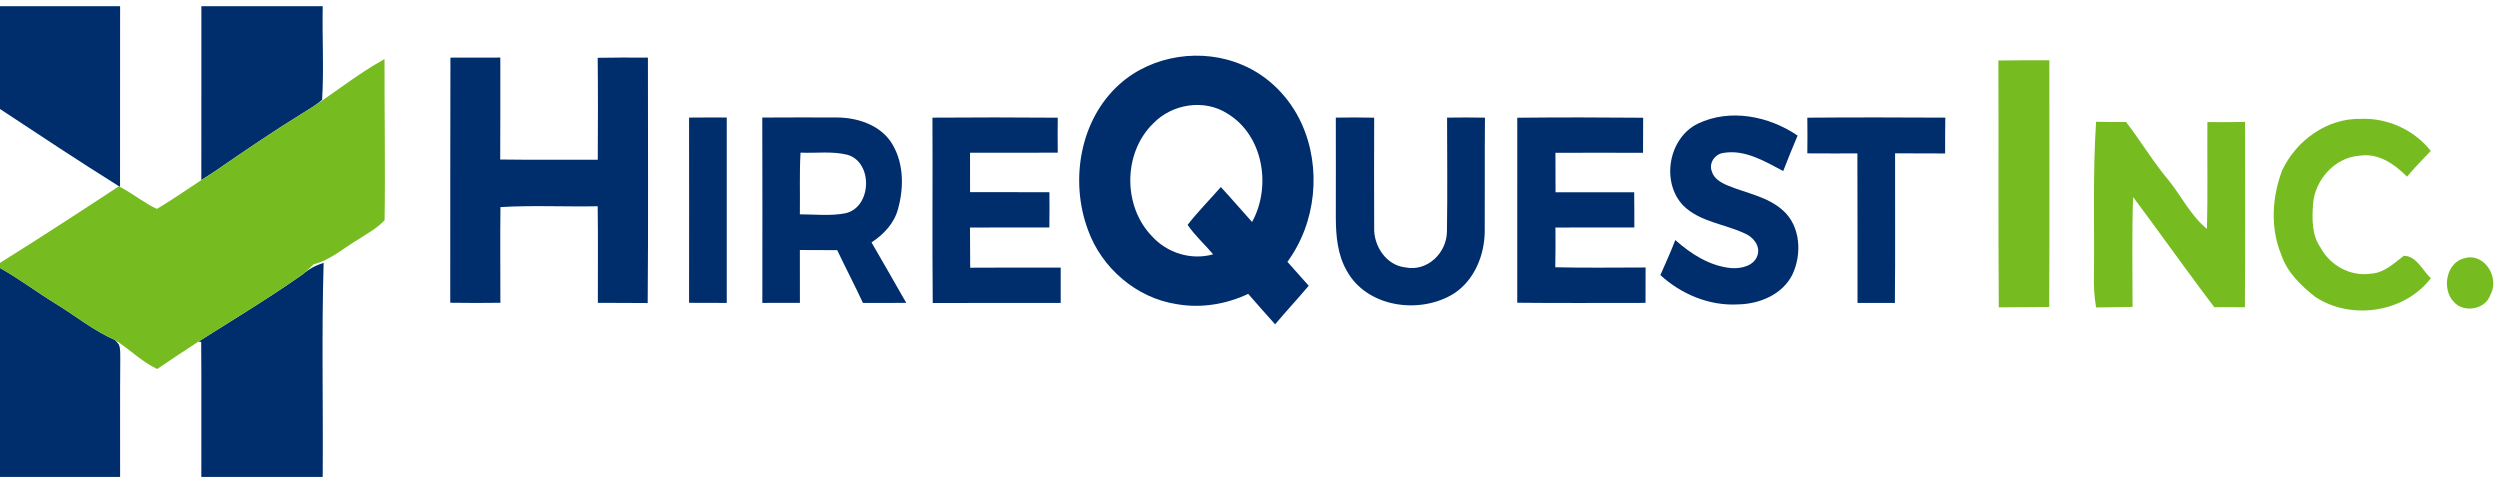
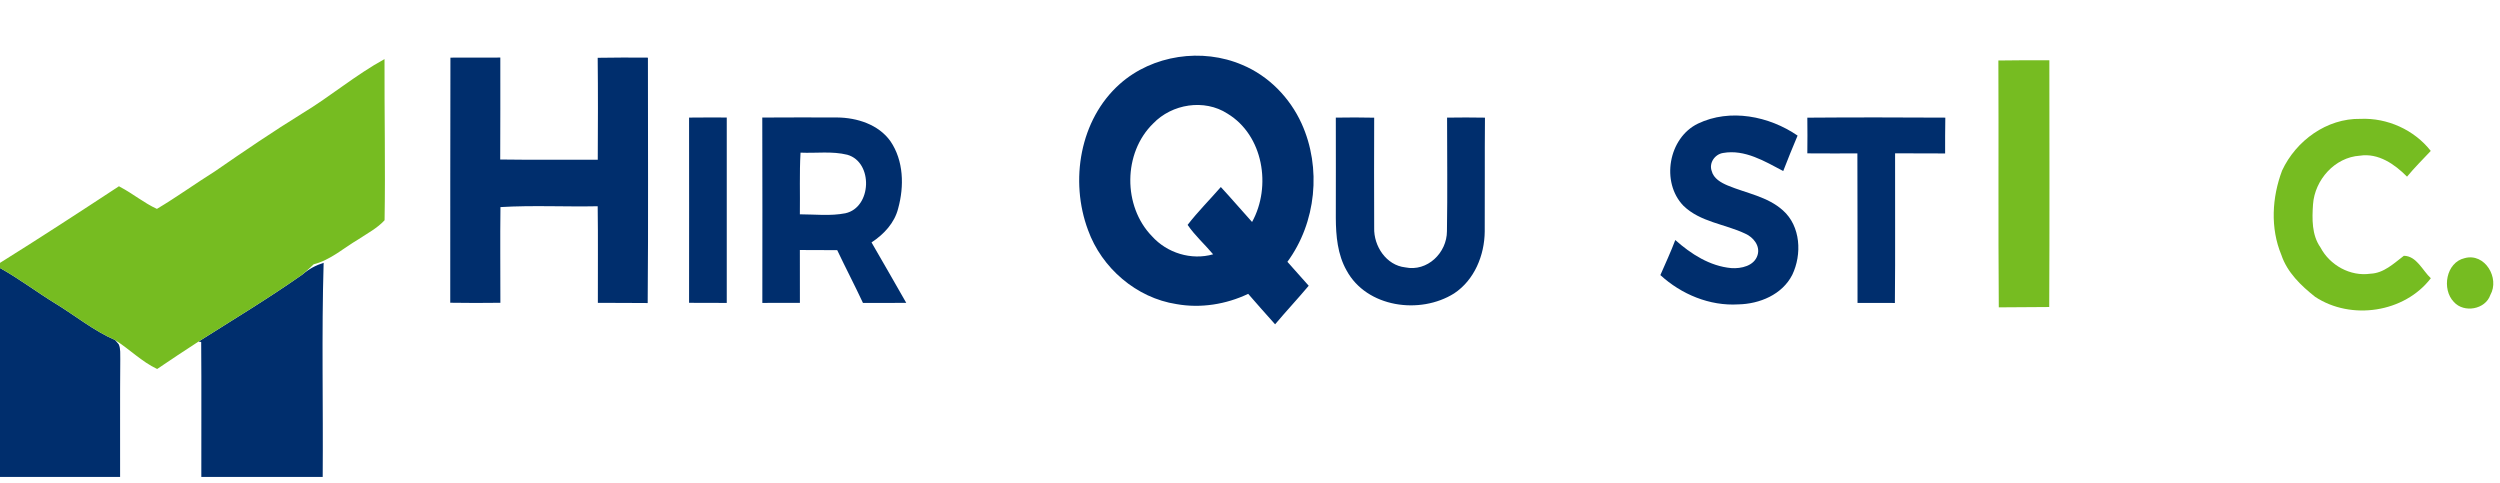
<svg xmlns="http://www.w3.org/2000/svg" width="202" height="39" viewBox="0 0 202 39" fill="none">
-   <path d="M0 0.501H9.704C9.704 5.366 9.707 10.232 9.699 15.1L9.612 15.049C6.374 13.022 3.187 10.914 0 8.808V0.501Z" fill="#002E6D" />
-   <path d="M16.271 0.5H26.076C26.025 3.022 26.18 5.551 26.027 8.067C25.544 8.493 24.982 8.816 24.435 9.156C22.031 10.642 19.692 12.234 17.366 13.842C17.002 14.084 16.633 14.315 16.266 14.552C16.277 9.868 16.266 5.184 16.271 0.5Z" fill="#002E6D" />
  <path d="M90.484 6.782C93.13 4.432 97.138 3.854 100.373 5.242C102.506 6.13 104.218 7.891 105.168 9.98C106.793 13.558 106.353 17.984 104.022 21.154C104.592 21.798 105.163 22.447 105.744 23.088C104.859 24.142 103.916 25.15 103.028 26.204C102.3 25.387 101.566 24.572 100.854 23.743C99.064 24.593 97.018 24.922 95.062 24.572C91.821 24.075 89.014 21.654 87.912 18.587C86.428 14.617 87.243 9.662 90.484 6.782ZM93.174 9.98C90.742 12.349 90.718 16.66 93.079 19.087C94.296 20.442 96.255 21.051 98.021 20.548C97.347 19.744 96.551 19.038 95.959 18.171C96.787 17.098 97.752 16.136 98.643 15.112C99.501 16.036 100.319 17 101.167 17.935C102.748 15.071 102.082 10.934 99.178 9.179C97.306 7.97 94.693 8.393 93.174 9.98Z" fill="#002E6D" />
  <path d="M36.394 4.657C37.736 4.651 39.081 4.651 40.426 4.651C40.42 7.398 40.437 10.145 40.417 12.888C43.045 12.929 45.672 12.894 48.299 12.907C48.315 10.164 48.323 7.414 48.293 4.67C49.646 4.643 50.999 4.648 52.352 4.657C52.349 11.267 52.39 17.876 52.333 24.486C50.991 24.47 49.649 24.481 48.307 24.47C48.301 21.867 48.329 19.267 48.293 16.665C45.674 16.719 43.047 16.575 40.437 16.733C40.404 19.311 40.434 21.886 40.431 24.465C39.081 24.481 37.731 24.486 36.38 24.462C36.391 17.86 36.37 11.258 36.394 4.657Z" fill="#002E6D" />
  <path d="M55.677 9.501C56.69 9.487 57.706 9.493 58.722 9.495C58.73 14.489 58.725 19.482 58.722 24.476C57.706 24.476 56.693 24.478 55.677 24.468C55.679 19.48 55.685 14.489 55.677 9.501Z" fill="#002E6D" />
  <path d="M61.592 9.497C63.61 9.481 65.629 9.489 67.647 9.492C69.248 9.508 70.984 10.057 71.945 11.407C73.021 12.98 73.065 15.053 72.573 16.835C72.282 18.014 71.41 18.941 70.419 19.587C71.367 21.206 72.288 22.845 73.225 24.472C72.059 24.483 70.894 24.472 69.728 24.477C69.058 23.043 68.324 21.641 67.647 20.212C66.642 20.201 65.637 20.204 64.629 20.201C64.637 21.625 64.635 23.046 64.632 24.469C63.618 24.477 62.608 24.477 61.597 24.475C61.6 19.481 61.608 14.488 61.592 9.497ZM64.683 12.334C64.588 13.993 64.654 15.656 64.629 17.316C65.852 17.319 67.096 17.468 68.305 17.232C70.443 16.765 70.568 13.108 68.468 12.505C67.232 12.198 65.941 12.391 64.683 12.334Z" fill="#002E6D" />
-   <path d="M75.341 9.506C78.715 9.482 82.092 9.479 85.466 9.509C85.455 10.452 85.458 11.392 85.466 12.335C83.103 12.354 80.739 12.335 78.378 12.34C78.386 13.399 78.384 14.462 78.381 15.524C80.519 15.529 82.654 15.527 84.792 15.529C84.803 16.48 84.803 17.428 84.787 18.379C82.649 18.385 80.511 18.366 78.375 18.387C78.384 19.469 78.384 20.55 78.392 21.631C80.829 21.61 83.266 21.626 85.705 21.62C85.708 22.571 85.711 23.525 85.705 24.479C82.258 24.481 78.81 24.468 75.365 24.484C75.316 19.493 75.368 14.5 75.341 9.506Z" fill="#002E6D" />
  <path d="M107.934 9.504C108.966 9.485 109.999 9.485 111.034 9.509C111.026 12.473 111.02 15.44 111.034 18.407C110.988 19.882 112.009 21.436 113.547 21.604C115.329 21.976 116.913 20.425 116.913 18.681C116.962 15.625 116.926 12.563 116.924 9.504C117.942 9.487 118.964 9.487 119.985 9.506C119.956 12.574 119.985 15.644 119.966 18.711C119.947 20.626 119.132 22.626 117.494 23.707C114.742 25.44 110.425 24.851 108.801 21.849C108.075 20.566 107.942 19.064 107.934 17.621C107.931 14.915 107.947 12.21 107.934 9.504Z" fill="#002E6D" />
-   <path d="M122.596 9.513C125.984 9.475 129.378 9.483 132.768 9.513C132.757 10.458 132.757 11.401 132.757 12.347C130.396 12.347 128.038 12.333 125.68 12.347C125.68 13.409 125.683 14.471 125.688 15.533C127.807 15.525 129.924 15.531 132.043 15.533C132.056 16.481 132.054 17.43 132.056 18.378C129.929 18.386 127.804 18.375 125.68 18.383C125.691 19.454 125.688 20.524 125.666 21.594C128.098 21.657 130.532 21.611 132.964 21.613C132.961 22.567 132.961 23.521 132.958 24.474C129.502 24.469 126.047 24.501 122.594 24.461C122.594 19.478 122.602 14.495 122.596 9.513Z" fill="#002E6D" />
  <path d="M137.198 9.986C139.79 8.747 142.941 9.38 145.245 10.956C144.843 11.904 144.457 12.86 144.085 13.819C142.594 13.037 140.98 12.048 139.225 12.36C138.559 12.463 138.073 13.162 138.304 13.814C138.459 14.428 139.062 14.764 139.603 14.99C141.102 15.617 142.817 15.878 144.061 17C145.501 18.277 145.609 20.557 144.813 22.211C144.001 23.806 142.17 24.561 140.456 24.594C138.141 24.735 135.851 23.779 134.158 22.227C134.568 21.287 135 20.356 135.364 19.394C136.63 20.524 138.157 21.505 139.885 21.662C140.689 21.719 141.743 21.488 142.01 20.614C142.243 19.864 141.665 19.16 141.013 18.878C139.369 18.095 137.378 17.946 136.019 16.623C134.185 14.724 134.81 11.138 137.198 9.986Z" fill="#002E6D" />
  <path d="M146.032 9.508C149.749 9.478 153.465 9.484 157.182 9.505C157.166 10.47 157.163 11.434 157.166 12.399C155.818 12.393 154.47 12.399 153.123 12.388C153.112 16.419 153.147 20.451 153.107 24.48C152.099 24.475 151.094 24.472 150.088 24.477C150.077 20.448 150.099 16.422 150.077 12.396C148.73 12.393 147.382 12.407 146.032 12.391C146.046 11.432 146.043 10.47 146.032 9.508Z" fill="#002E6D" />
  <path d="M24.45 22.169C24.947 21.74 25.526 21.43 26.15 21.235C25.979 27 26.12 32.77 26.074 38.535H16.267C16.261 34.9 16.286 31.267 16.256 27.633C16.202 27.624 16.093 27.608 16.039 27.597C18.859 25.815 21.722 24.087 24.45 22.169Z" fill="#002E6D" />
  <path d="M0 21.655C1.549 22.517 2.961 23.595 4.472 24.519C6.086 25.502 7.561 26.719 9.302 27.477C9.376 27.564 9.522 27.738 9.596 27.825C9.761 28.2 9.702 28.621 9.718 29.02C9.691 32.191 9.71 35.361 9.704 38.535H0V21.655Z" fill="#002E6D" />
  <path d="M24.435 9.157C26.703 7.787 28.738 6.051 31.069 4.775C31.055 9.113 31.145 13.46 31.074 17.796C30.477 18.448 29.675 18.858 28.947 19.345C27.763 20.043 26.709 21.007 25.347 21.355C25.054 21.632 24.758 21.907 24.451 22.17C21.723 24.088 18.86 25.816 16.04 27.598C14.921 28.326 13.804 29.062 12.698 29.815C11.438 29.22 10.462 28.207 9.302 27.479C7.561 26.721 6.086 25.503 4.472 24.52C2.961 23.596 1.549 22.518 0 21.657V21.241C3.233 19.222 6.428 17.141 9.612 15.049L9.699 15.101C10.726 15.636 11.625 16.397 12.679 16.878C14.277 15.927 15.79 14.832 17.366 13.843C19.691 12.235 22.03 10.643 24.435 9.157Z" fill="#76BC21" />
  <path d="M161.469 4.888C162.841 4.864 164.216 4.866 165.588 4.872C165.593 11.517 165.61 18.162 165.577 24.807C164.219 24.821 162.86 24.826 161.502 24.834C161.45 18.187 161.499 11.536 161.469 4.888Z" fill="#76BC21" />
-   <path d="M178.358 9.863C179.371 9.874 180.384 9.874 181.4 9.85C181.4 14.843 181.425 19.836 181.387 24.83C180.561 24.822 179.738 24.816 178.915 24.822C178.591 24.398 178.271 23.971 177.953 23.542C176.07 21.013 174.242 18.443 172.354 15.919C172.25 18.877 172.31 21.841 172.31 24.8C171.327 24.822 170.343 24.827 169.362 24.841C169.218 23.974 169.164 23.096 169.191 22.219C169.238 18.092 169.091 13.952 169.365 9.836C170.172 9.863 170.982 9.866 171.791 9.86C172.989 11.42 173.995 13.118 175.269 14.62C176.285 15.908 177.04 17.451 178.322 18.497C178.396 15.62 178.331 12.74 178.358 9.863Z" fill="#76BC21" />
  <path d="M184.392 13.783C185.517 11.365 188.006 9.553 190.725 9.604C192.89 9.509 195.067 10.487 196.406 12.194C195.759 12.881 195.088 13.549 194.488 14.274C193.494 13.267 192.17 12.348 190.679 12.579C188.647 12.707 187.033 14.535 186.892 16.513C186.813 17.689 186.783 18.985 187.495 19.996C188.253 21.433 189.905 22.354 191.535 22.115C192.616 22.072 193.42 21.281 194.232 20.667C195.265 20.681 195.732 21.852 196.411 22.482C194.273 25.269 189.967 25.902 187.063 23.984C185.922 23.082 184.805 22.009 184.333 20.596C183.431 18.428 183.575 15.951 184.392 13.783Z" fill="#76BC21" />
  <path d="M199.144 20.858C200.774 20.407 201.996 22.463 201.219 23.835C200.814 25.012 199.087 25.308 198.274 24.401C197.272 23.371 197.639 21.2 199.144 20.858Z" fill="#76BC21" />
</svg>